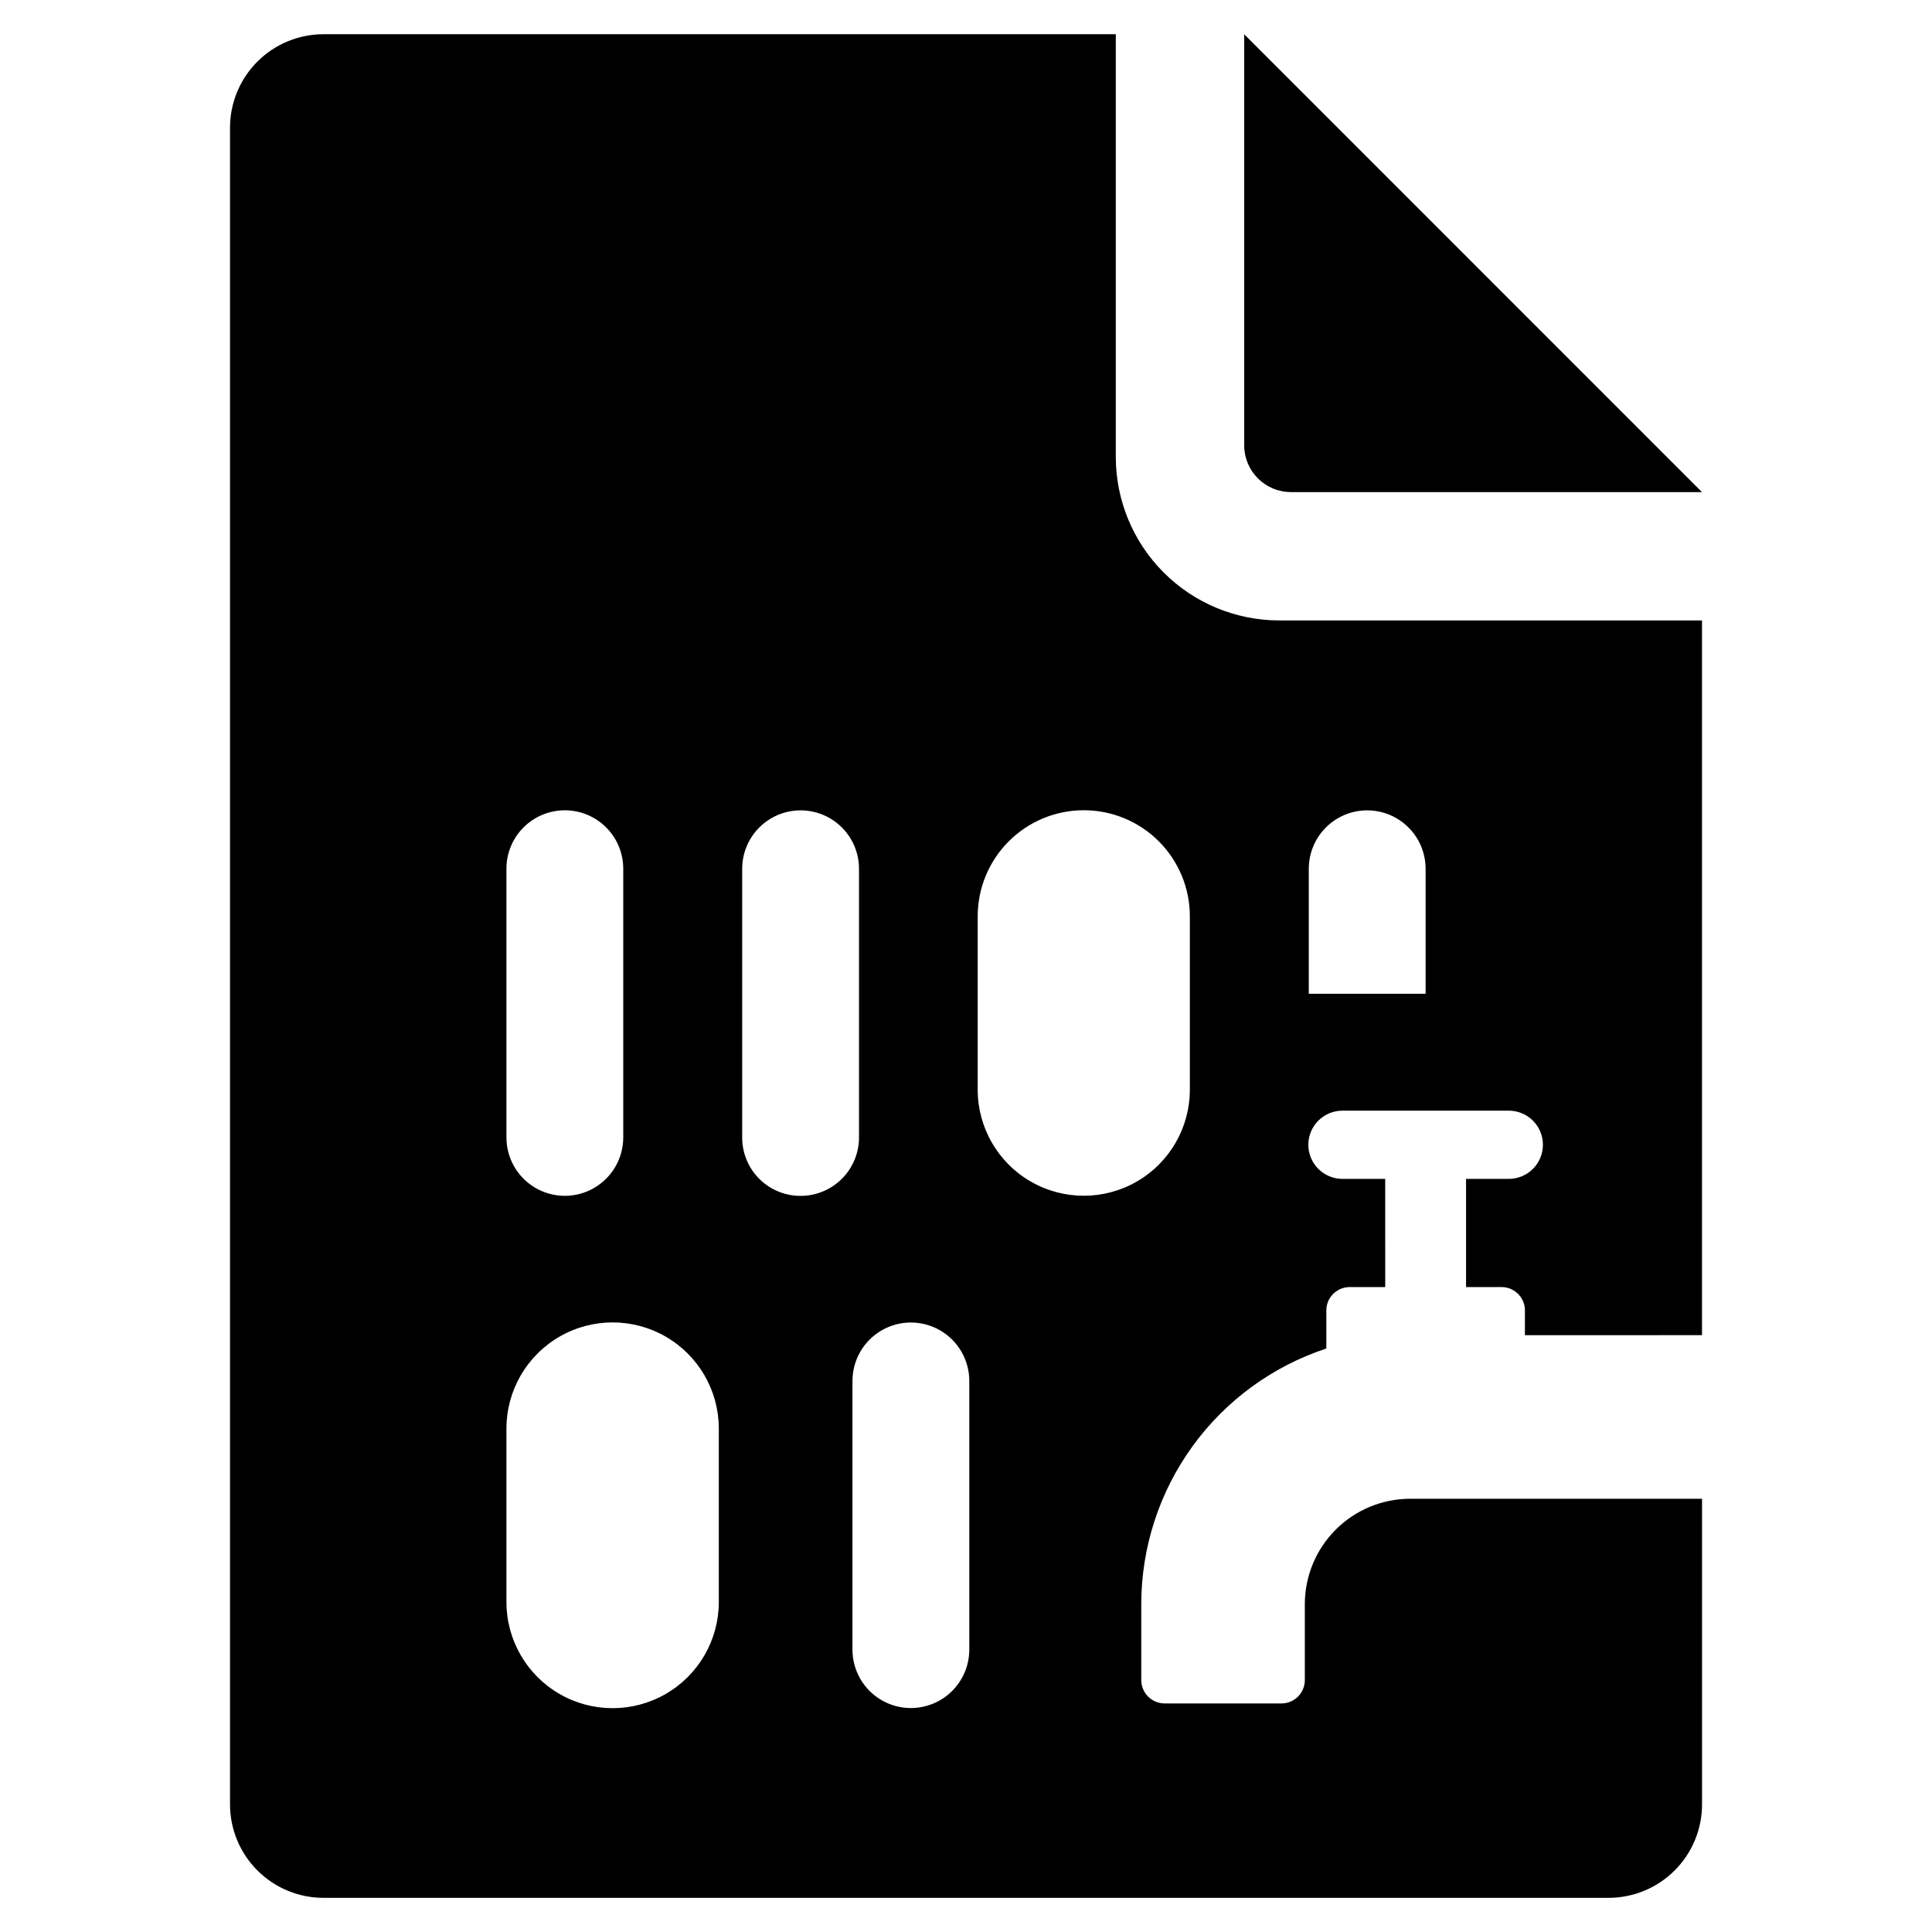
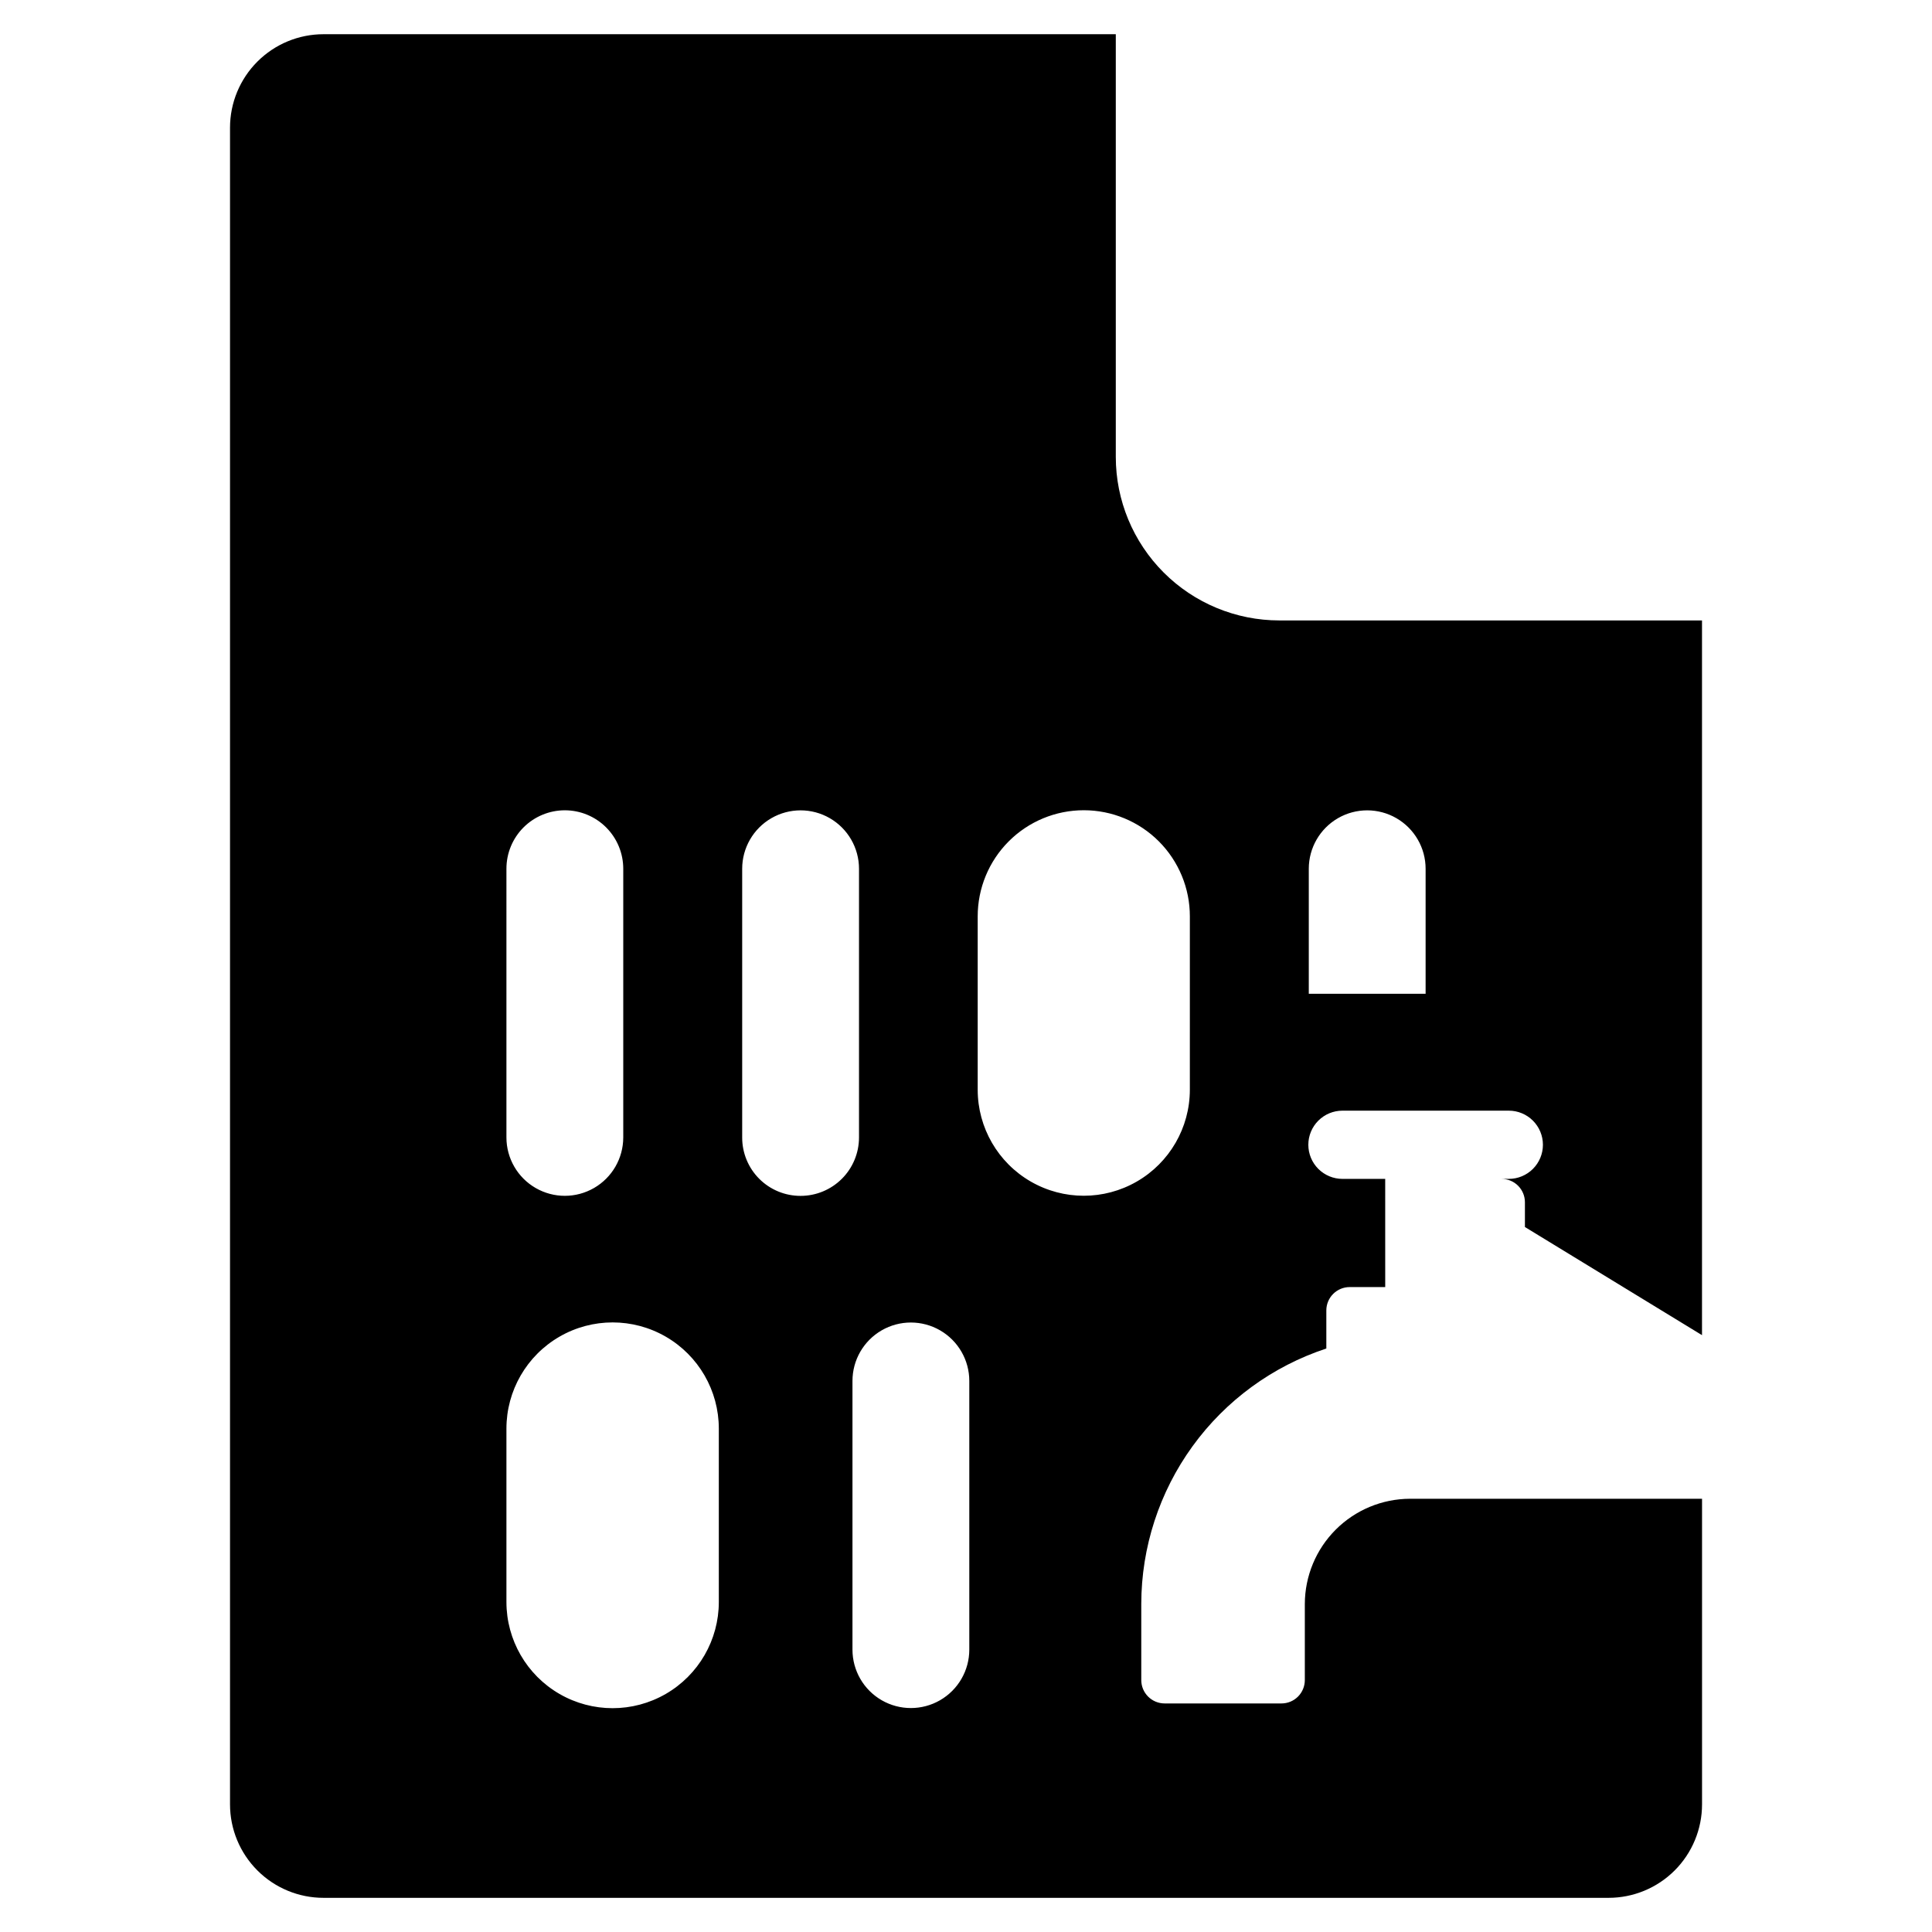
<svg xmlns="http://www.w3.org/2000/svg" fill="#000000" width="800px" height="800px" version="1.1" viewBox="144 144 512 512">
  <g>
-     <path d="m486.11 274.41h108.93l-121.31-121.32v108.93c0 6.84 5.547 12.383 12.387 12.387z" />
-     <path d="m595.05 497.83v-189.41h-112.01c-11.496 0-22.523-4.566-30.648-12.695-8.129-8.129-12.695-19.152-12.695-30.648v-112.01h-209.97c-6.57 0-12.867 2.609-17.512 7.254-4.644 4.644-7.258 10.945-7.258 17.516v444.34c0 6.566 2.613 12.867 7.258 17.512 4.644 4.644 10.941 7.254 17.512 7.254h340.56c6.57 0 12.871-2.609 17.516-7.254 4.644-4.644 7.254-10.945 7.254-17.512v-80.992h-77.402c-7.383 0.023-14.457 2.965-19.676 8.184-5.223 5.223-8.164 12.297-8.188 19.68v20.188c0 1.641-0.652 3.215-1.812 4.379-1.16 1.16-2.734 1.812-4.379 1.812h-30.957c-1.645 0-3.219-0.652-4.379-1.812-1.164-1.164-1.816-2.738-1.816-4.379v-20.188c0.023-15.004 4.773-29.617 13.578-41.77 8.805-12.148 21.211-21.215 35.465-25.91v-10.094 0.004c0-1.645 0.652-3.219 1.812-4.379 1.16-1.16 2.734-1.812 4.379-1.812h9.414l-0.004-28.672h-11.332c-2.394 0-4.695-0.953-6.391-2.648-1.695-1.695-2.648-3.992-2.648-6.391 0-2.398 0.953-4.695 2.648-6.391 1.695-1.695 3.996-2.648 6.391-2.648h44.09c2.398 0 4.695 0.953 6.391 2.648 1.695 1.695 2.648 3.992 2.648 6.391 0 2.398-0.953 4.695-2.648 6.391-1.695 1.695-3.992 2.648-6.391 2.648h-11.332v28.668h9.41v0.004c1.645 0 3.219 0.652 4.379 1.812s1.812 2.734 1.812 4.379v6.562zm-316.84-123.59c-0.008-4.109 1.621-8.051 4.523-10.961 2.906-2.906 6.848-4.543 10.957-4.543s8.051 1.637 10.953 4.543c2.902 2.91 4.531 6.852 4.527 10.961v71.211c-0.012 5.523-2.965 10.625-7.75 13.383-4.785 2.762-10.68 2.762-15.465 0-4.785-2.758-7.738-7.859-7.746-13.383zm56.285 194.3c0 10.055-5.363 19.348-14.07 24.375-8.711 5.027-19.438 5.027-28.145 0-8.707-5.027-14.07-14.32-14.07-24.375v-45.941c0-10.055 5.363-19.348 14.07-24.375 8.707-5.027 19.434-5.027 28.145 0 8.707 5.027 14.07 14.32 14.07 24.375zm21.672-107.62c-4.109 0.012-8.051-1.617-10.957-4.523-2.906-2.902-4.531-6.848-4.523-10.953v-71.211c0-5.527 2.949-10.641 7.738-13.406 4.793-2.766 10.691-2.766 15.48 0 4.789 2.766 7.742 7.879 7.742 13.406v71.211c-0.004 4.102-1.633 8.039-4.535 10.941-2.906 2.902-6.84 4.535-10.945 4.535zm44.707 120.25c0 5.531-2.953 10.641-7.742 13.406s-10.691 2.766-15.48 0c-4.789-2.766-7.738-7.875-7.738-13.406v-71.207c0-5.531 2.949-10.641 7.738-13.406 4.789-2.766 10.691-2.766 15.48 0s7.742 7.875 7.742 13.406zm58.449-148.36c-0.012 10.035-5.371 19.305-14.062 24.316-8.695 5.016-19.402 5.016-28.094 0-8.691-5.012-14.055-14.281-14.066-24.316v-45.945c-0.008-7.461 2.949-14.621 8.223-19.898 5.273-5.281 12.43-8.246 19.891-8.246 7.461 0 14.617 2.965 19.891 8.246 5.269 5.277 8.23 12.438 8.219 19.898zm62.48-25.449h-30.961v-33.129c0-5.527 2.949-10.641 7.738-13.406 4.789-2.766 10.691-2.766 15.48 0 4.789 2.766 7.742 7.879 7.742 13.406z" />
+     <path d="m595.05 497.83v-189.41h-112.01c-11.496 0-22.523-4.566-30.648-12.695-8.129-8.129-12.695-19.152-12.695-30.648v-112.01h-209.97c-6.57 0-12.867 2.609-17.512 7.254-4.644 4.644-7.258 10.945-7.258 17.516v444.34c0 6.566 2.613 12.867 7.258 17.512 4.644 4.644 10.941 7.254 17.512 7.254h340.56c6.57 0 12.871-2.609 17.516-7.254 4.644-4.644 7.254-10.945 7.254-17.512v-80.992h-77.402c-7.383 0.023-14.457 2.965-19.676 8.184-5.223 5.223-8.164 12.297-8.188 19.68v20.188c0 1.641-0.652 3.215-1.812 4.379-1.16 1.16-2.734 1.812-4.379 1.812h-30.957c-1.645 0-3.219-0.652-4.379-1.812-1.164-1.164-1.816-2.738-1.816-4.379v-20.188c0.023-15.004 4.773-29.617 13.578-41.77 8.805-12.148 21.211-21.215 35.465-25.91v-10.094 0.004c0-1.645 0.652-3.219 1.812-4.379 1.16-1.16 2.734-1.812 4.379-1.812h9.414l-0.004-28.672h-11.332c-2.394 0-4.695-0.953-6.391-2.648-1.695-1.695-2.648-3.992-2.648-6.391 0-2.398 0.953-4.695 2.648-6.391 1.695-1.695 3.996-2.648 6.391-2.648h44.09c2.398 0 4.695 0.953 6.391 2.648 1.695 1.695 2.648 3.992 2.648 6.391 0 2.398-0.953 4.695-2.648 6.391-1.695 1.695-3.992 2.648-6.391 2.648h-11.332h9.41v0.004c1.645 0 3.219 0.652 4.379 1.812s1.812 2.734 1.812 4.379v6.562zm-316.84-123.59c-0.008-4.109 1.621-8.051 4.523-10.961 2.906-2.906 6.848-4.543 10.957-4.543s8.051 1.637 10.953 4.543c2.902 2.91 4.531 6.852 4.527 10.961v71.211c-0.012 5.523-2.965 10.625-7.75 13.383-4.785 2.762-10.68 2.762-15.465 0-4.785-2.758-7.738-7.859-7.746-13.383zm56.285 194.3c0 10.055-5.363 19.348-14.07 24.375-8.711 5.027-19.438 5.027-28.145 0-8.707-5.027-14.07-14.32-14.07-24.375v-45.941c0-10.055 5.363-19.348 14.07-24.375 8.707-5.027 19.434-5.027 28.145 0 8.707 5.027 14.07 14.32 14.07 24.375zm21.672-107.62c-4.109 0.012-8.051-1.617-10.957-4.523-2.906-2.902-4.531-6.848-4.523-10.953v-71.211c0-5.527 2.949-10.641 7.738-13.406 4.793-2.766 10.691-2.766 15.48 0 4.789 2.766 7.742 7.879 7.742 13.406v71.211c-0.004 4.102-1.633 8.039-4.535 10.941-2.906 2.902-6.84 4.535-10.945 4.535zm44.707 120.25c0 5.531-2.953 10.641-7.742 13.406s-10.691 2.766-15.48 0c-4.789-2.766-7.738-7.875-7.738-13.406v-71.207c0-5.531 2.949-10.641 7.738-13.406 4.789-2.766 10.691-2.766 15.48 0s7.742 7.875 7.742 13.406zm58.449-148.36c-0.012 10.035-5.371 19.305-14.062 24.316-8.695 5.016-19.402 5.016-28.094 0-8.691-5.012-14.055-14.281-14.066-24.316v-45.945c-0.008-7.461 2.949-14.621 8.223-19.898 5.273-5.281 12.43-8.246 19.891-8.246 7.461 0 14.617 2.965 19.891 8.246 5.269 5.277 8.23 12.438 8.219 19.898zm62.48-25.449h-30.961v-33.129c0-5.527 2.949-10.641 7.738-13.406 4.789-2.766 10.691-2.766 15.48 0 4.789 2.766 7.742 7.879 7.742 13.406z" />
  </g>
</svg>